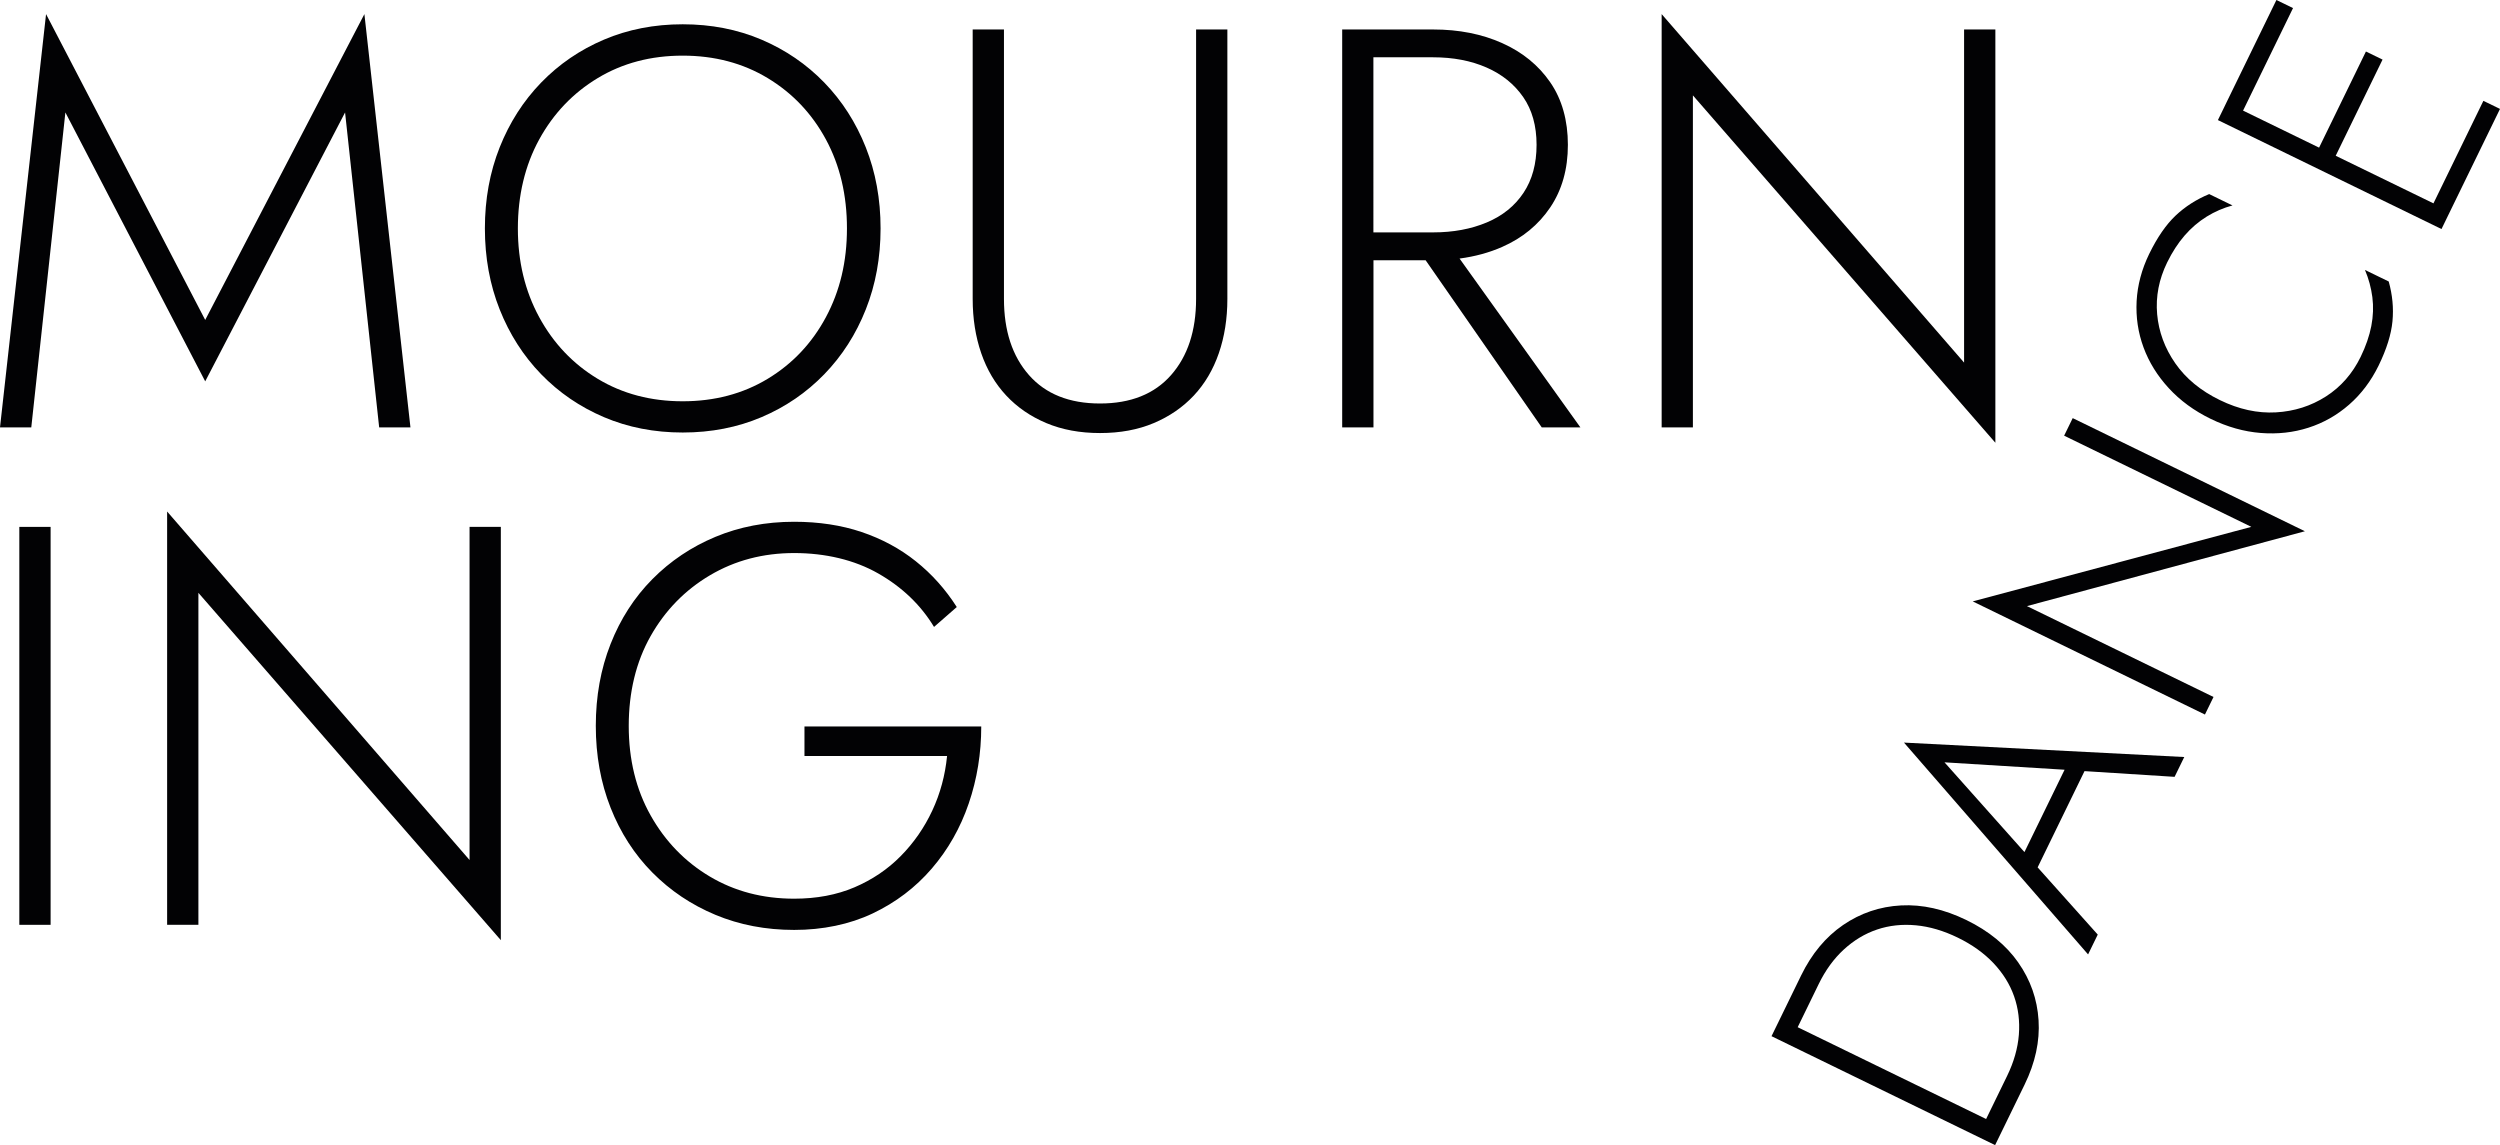
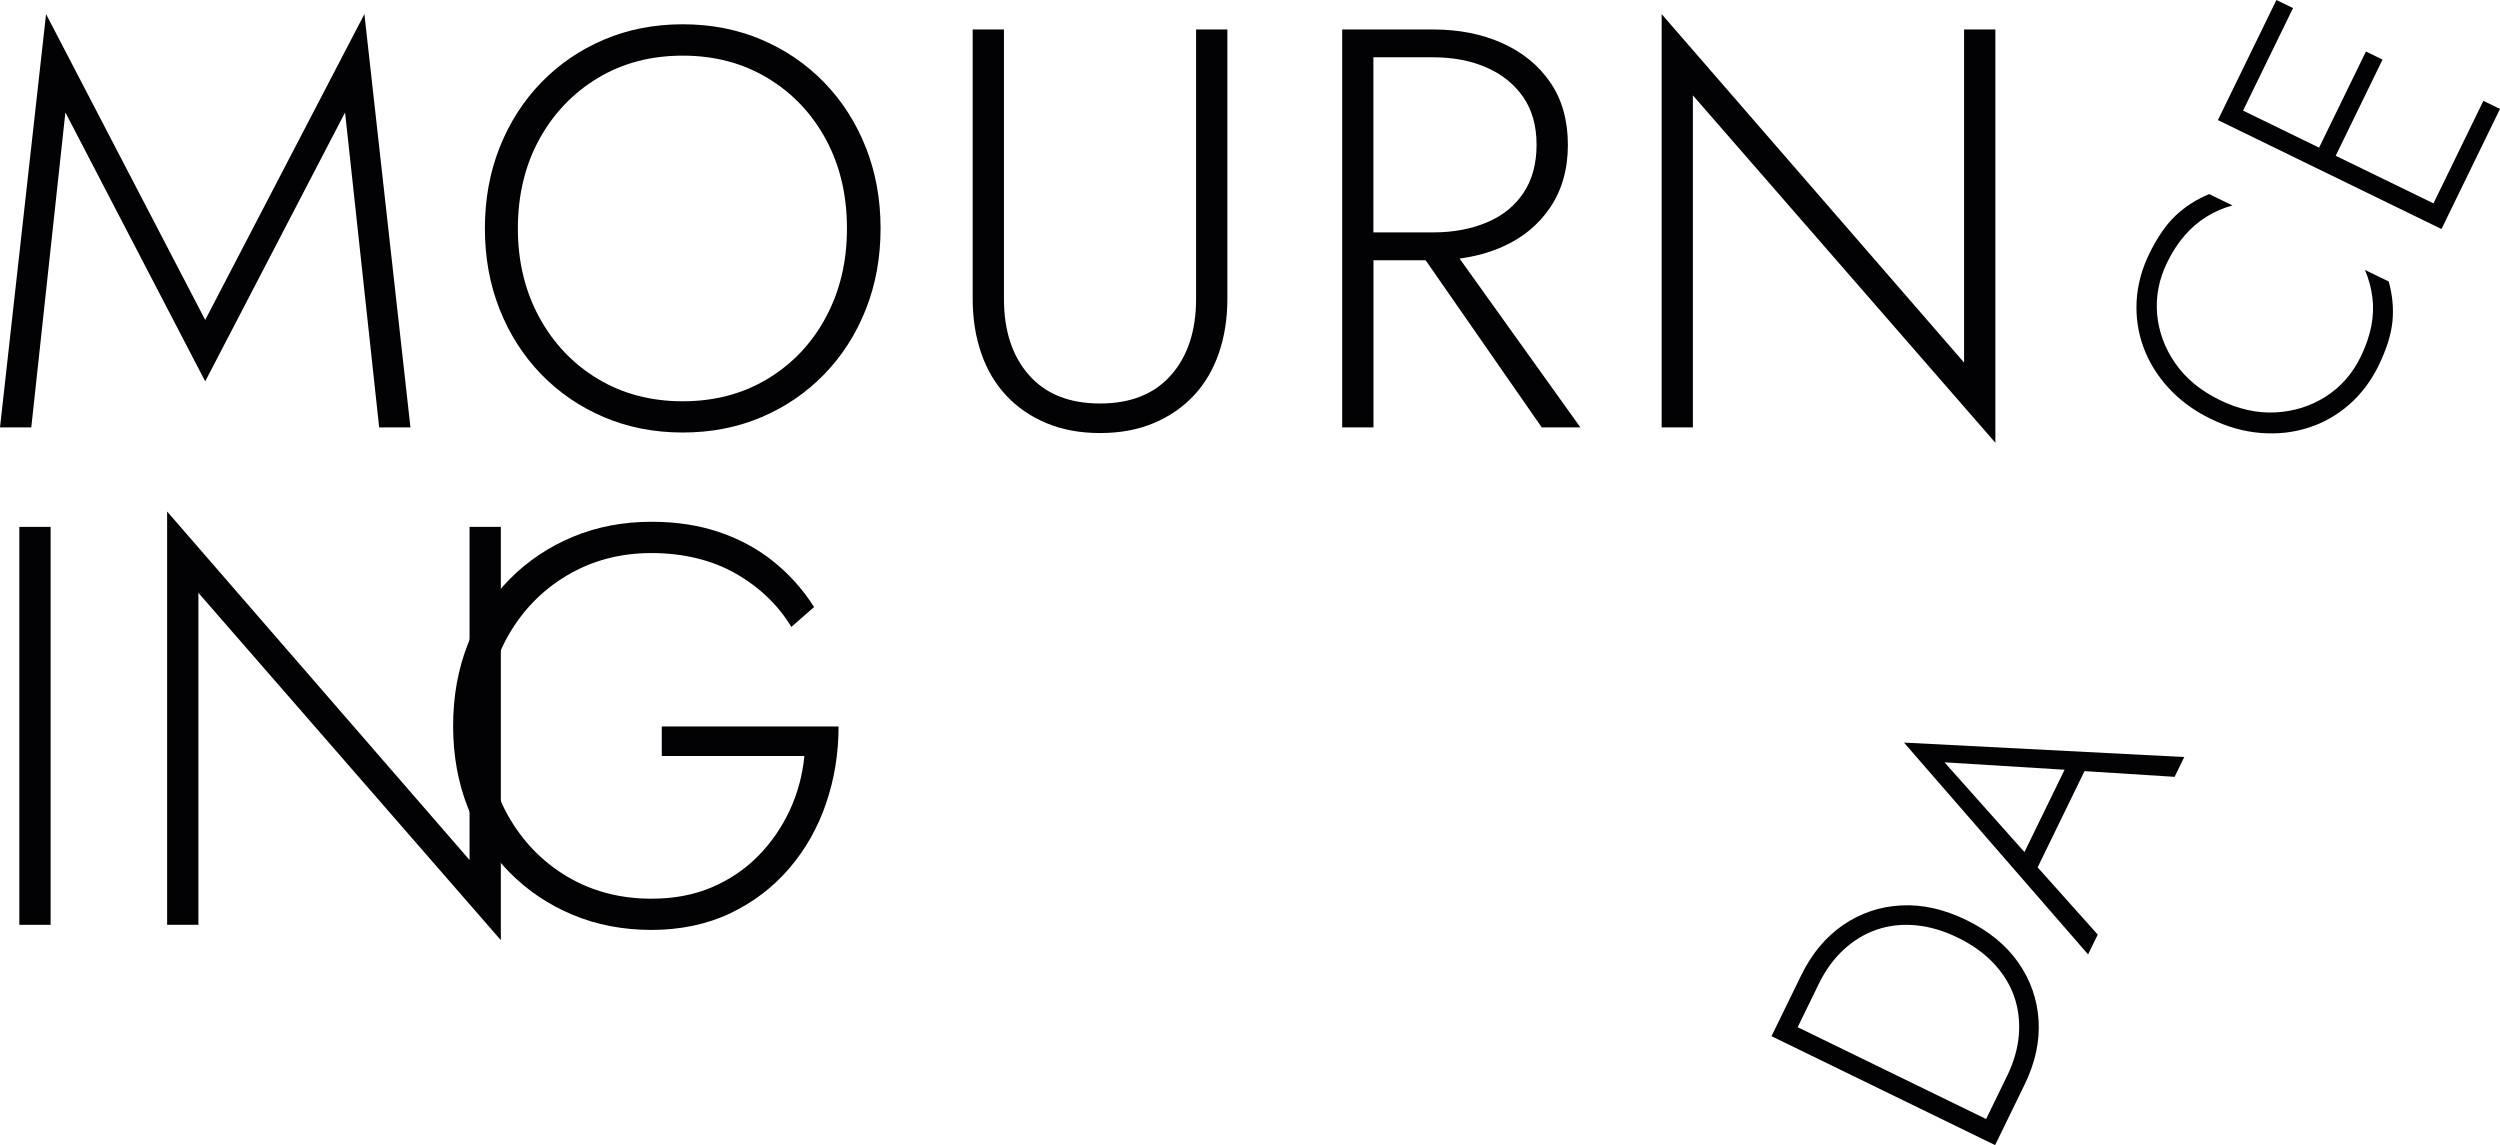
<svg xmlns="http://www.w3.org/2000/svg" id="Ebene_2" data-name="Ebene 2" viewBox="0 0 664.94 304.57">
  <defs>
    <style>      .cls-1 {        fill: #020204;      }    </style>
  </defs>
  <g id="Ebene_1-2" data-name="Ebene 1">
    <g>
      <path class="cls-1" d="M536.82,256.01c-3.25-4.63-7.84-8.39-13.79-11.29-5.95-2.9-11.74-4.2-17.39-3.9-5.65,.3-10.78,2.04-15.42,5.21-4.63,3.18-8.35,7.65-11.17,13.43l-5.59,11.47h0s-2.28,4.67-2.28,4.67l59.47,28.97,2.28-4.67h0s5.59-11.47,5.59-11.47c2.81-5.78,4.05-11.47,3.69-17.07-.35-5.6-2.15-10.72-5.4-15.35Zm.15,19.21c-.29,3.61-1.33,7.26-3.12,10.94l-5.59,11.47-50.12-24.42,5.59-11.47c1.79-3.68,4.02-6.75,6.69-9.2,2.67-2.45,5.61-4.22,8.84-5.31,3.23-1.09,6.67-1.46,10.32-1.12,3.65,.34,7.38,1.44,11.17,3.29,3.79,1.85,6.95,4.11,9.47,6.77,2.52,2.67,4.35,5.61,5.48,8.82,1.13,3.22,1.55,6.63,1.27,10.24Z" />
      <path class="cls-1" d="M555.38,253.85l2.57-5.27-15.99-17.88,12.47-25.6,23.96,1.52,2.57-5.27-74.55-3.84,48.97,56.34Zm-16.92-27.21l-21.27-23.88,31.94,1.97-10.68,21.91Z" />
-       <polygon class="cls-1" points="551.29 111.21 549.01 115.88 598.8 140.13 524.7 159.96 586.46 190.05 588.74 185.38 539.12 161.21 613.05 141.3 551.29 111.21" />
      <path class="cls-1" d="M629.03,71.82c.98,2.3,1.63,4.7,1.96,7.21,.32,2.51,.23,5.07-.28,7.69-.51,2.63-1.45,5.35-2.83,8.19-2.18,4.47-5.26,7.99-9.23,10.53-3.98,2.55-8.41,3.96-13.31,4.24-4.9,.28-9.87-.81-14.91-3.27-5.1-2.48-9.05-5.74-11.85-9.77-2.8-4.03-4.41-8.39-4.83-13.07-.41-4.69,.47-9.27,2.65-13.74,1.35-2.77,2.91-5.17,4.66-7.19,1.75-2.02,3.71-3.69,5.87-5.03,2.16-1.33,4.44-2.32,6.86-2.97l-6.2-3.02c-3.42,1.42-6.4,3.33-8.94,5.73-2.54,2.41-4.87,5.79-7,10.15-2.01,4.13-3.13,8.34-3.36,12.61-.22,4.27,.39,8.37,1.84,12.3s3.68,7.54,6.71,10.83c3.02,3.29,6.74,6.02,11.16,8.17s8.85,3.4,13.31,3.75c4.46,.35,8.68-.12,12.67-1.4,3.99-1.28,7.6-3.32,10.82-6.13,3.22-2.81,5.84-6.28,7.86-10.41,2.12-4.36,3.35-8.28,3.68-11.77,.33-3.48,0-7.01-1-10.58l-6.29-3.06Z" />
      <polygon class="cls-1" points="664.94 28.97 660.52 26.82 647.24 54.09 621.24 41.43 633.7 15.85 629.28 13.7 616.82 39.27 596.6 29.42 609.89 2.15 605.47 0 592.18 27.27 592.18 27.27 591.53 28.62 591.11 29.48 591.11 29.48 589.91 31.94 649.38 60.92 651.1 57.38 664.94 28.97" />
      <polygon class="cls-1" points="91.78 29.91 100.85 113.68 109.17 113.68 96.92 3.75 54.58 85.1 12.25 3.75 0 113.68 8.32 113.68 17.39 29.91 54.58 101.43 91.78 29.91" />
      <path class="cls-1" d="M181.59,115.04c7.56,0,14.54-1.36,20.94-4.08,6.4-2.72,11.97-6.53,16.71-11.42,4.74-4.89,8.42-10.63,11.04-17.24,2.62-6.6,3.93-13.78,3.93-21.55s-1.31-14.94-3.93-21.55c-2.62-6.6-6.3-12.35-11.04-17.24-4.74-4.89-10.31-8.69-16.71-11.42-6.4-2.72-13.38-4.08-20.94-4.08s-14.54,1.36-20.94,4.08c-6.4,2.72-11.97,6.53-16.71,11.42-4.74,4.89-8.42,10.64-11.04,17.24-2.62,6.6-3.93,13.79-3.93,21.55s1.31,14.95,3.93,21.55c2.62,6.6,6.3,12.35,11.04,17.24,4.74,4.89,10.31,8.69,16.71,11.42,6.4,2.72,13.38,4.08,20.94,4.08Zm-38.18-30.69c-3.78-6.96-5.67-14.82-5.67-23.59s1.89-16.76,5.67-23.66c3.78-6.9,8.97-12.35,15.57-16.33,6.6-3.98,14.14-5.97,22.6-5.97s16,1.99,22.6,5.97c6.6,3.98,11.77,9.43,15.5,16.33,3.73,6.91,5.59,14.79,5.59,23.66s-1.87,16.63-5.59,23.59c-3.73,6.96-8.9,12.42-15.5,16.41-6.6,3.98-14.14,5.97-22.6,5.97s-16-1.99-22.6-5.97c-6.6-3.98-11.79-9.45-15.57-16.41Z" />
      <path class="cls-1" d="M318.13,79.5c0,8.47-2.22,15.22-6.65,20.26-4.44,5.04-10.74,7.56-18.9,7.56s-14.47-2.52-18.9-7.56c-4.44-5.04-6.65-11.79-6.65-20.26V7.83h-8.32V79.5c0,5.24,.76,10.06,2.27,14.44,1.51,4.38,3.73,8.14,6.65,11.26,2.92,3.13,6.48,5.57,10.66,7.33,4.18,1.76,8.94,2.65,14.29,2.65s10.1-.88,14.29-2.65c4.18-1.76,7.73-4.21,10.66-7.33,2.92-3.12,5.14-6.88,6.65-11.26,1.51-4.38,2.27-9.2,2.27-14.44V7.83h-8.32V79.5Z" />
      <path class="cls-1" d="M399.55,65.67c5.39-2.37,9.65-5.87,12.78-10.51,3.12-4.64,4.69-10.18,4.69-16.63s-1.56-12.1-4.69-16.63c-3.12-4.54-7.38-8.01-12.78-10.43-5.39-2.42-11.52-3.63-18.37-3.63h-24.19V113.68h8.32v-44.45h13.88l30.88,44.45h10.28l-32.14-44.91c4.08-.54,7.87-1.57,11.35-3.1Zm-34.25-50.43h15.88c5.34,0,10.08,.91,14.21,2.72,4.13,1.81,7.38,4.44,9.75,7.86,2.37,3.43,3.55,7.66,3.55,12.7s-1.16,9.3-3.48,12.78c-2.32,3.48-5.57,6.1-9.75,7.86-4.18,1.76-8.95,2.65-14.29,2.65h-15.88V15.24Z" />
      <polygon class="cls-1" points="530.72 7.83 522.4 7.83 522.4 96.44 441.96 3.75 441.96 113.68 450.27 113.68 450.27 25.37 530.72 117.76 530.72 7.83" />
      <rect class="cls-1" x="5.14" y="140.14" width="8.32" height="105.84" />
      <polygon class="cls-1" points="124.89 228.74 44.45 136.05 44.45 245.98 52.77 245.98 52.77 157.68 133.21 250.06 133.21 140.14 124.89 140.14 124.89 228.74" />
-       <path class="cls-1" d="M213.95,201.07h37.95c-.51,5.14-1.81,9.98-3.93,14.52s-4.91,8.57-8.39,12.1c-3.48,3.53-7.59,6.3-12.32,8.32-4.74,2.02-10.08,3.02-16.03,3.02-8.37,0-15.85-1.97-22.45-5.9-6.6-3.93-11.85-9.35-15.73-16.25-3.88-6.9-5.82-14.84-5.82-23.81s1.94-17.03,5.82-23.89c3.88-6.85,9.15-12.25,15.8-16.18s14.11-5.9,22.38-5.9,16.03,1.81,22.38,5.44c6.35,3.63,11.29,8.37,14.82,14.21l6.05-5.29c-3.02-4.74-6.65-8.79-10.89-12.17-4.23-3.38-9.05-5.97-14.44-7.79-5.39-1.81-11.37-2.72-17.92-2.72-7.56,0-14.54,1.34-20.94,4.01-6.4,2.67-12,6.43-16.78,11.26-4.79,4.84-8.49,10.58-11.11,17.24-2.62,6.65-3.93,13.91-3.93,21.77s1.31,15.12,3.93,21.77c2.62,6.65,6.32,12.4,11.11,17.24,4.79,4.84,10.38,8.59,16.78,11.26,6.4,2.67,13.38,4.01,20.94,4.01s14.72-1.46,20.87-4.38c6.15-2.92,11.39-6.9,15.73-11.94,4.33-5.04,7.61-10.81,9.83-17.31,2.22-6.5,3.33-13.33,3.33-20.49h-47.02v7.86Z" />
+       <path class="cls-1" d="M213.95,201.07c-.51,5.14-1.81,9.98-3.93,14.52s-4.91,8.57-8.39,12.1c-3.48,3.53-7.59,6.3-12.32,8.32-4.74,2.02-10.08,3.02-16.03,3.02-8.37,0-15.85-1.97-22.45-5.9-6.6-3.93-11.85-9.35-15.73-16.25-3.88-6.9-5.82-14.84-5.82-23.81s1.94-17.03,5.82-23.89c3.88-6.85,9.15-12.25,15.8-16.18s14.11-5.9,22.38-5.9,16.03,1.81,22.38,5.44c6.35,3.63,11.29,8.37,14.82,14.21l6.05-5.29c-3.02-4.74-6.65-8.79-10.89-12.17-4.23-3.38-9.05-5.97-14.44-7.79-5.39-1.81-11.37-2.72-17.92-2.72-7.56,0-14.54,1.34-20.94,4.01-6.4,2.67-12,6.43-16.78,11.26-4.79,4.84-8.49,10.58-11.11,17.24-2.62,6.65-3.93,13.91-3.93,21.77s1.31,15.12,3.93,21.77c2.62,6.65,6.32,12.4,11.11,17.24,4.79,4.84,10.38,8.59,16.78,11.26,6.4,2.67,13.38,4.01,20.94,4.01s14.72-1.46,20.87-4.38c6.15-2.92,11.39-6.9,15.73-11.94,4.33-5.04,7.61-10.81,9.83-17.31,2.22-6.5,3.33-13.33,3.33-20.49h-47.02v7.86Z" />
    </g>
  </g>
</svg>